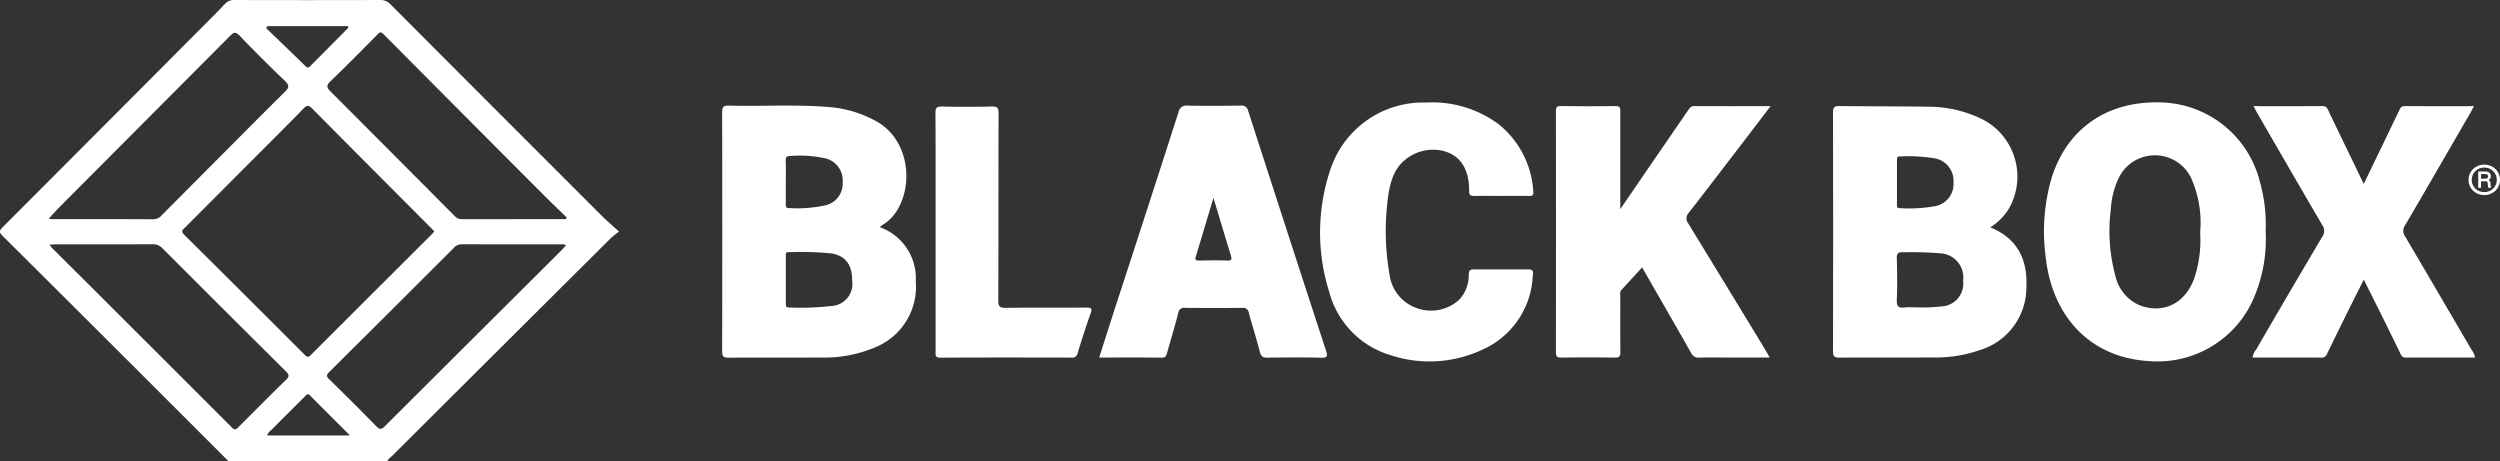
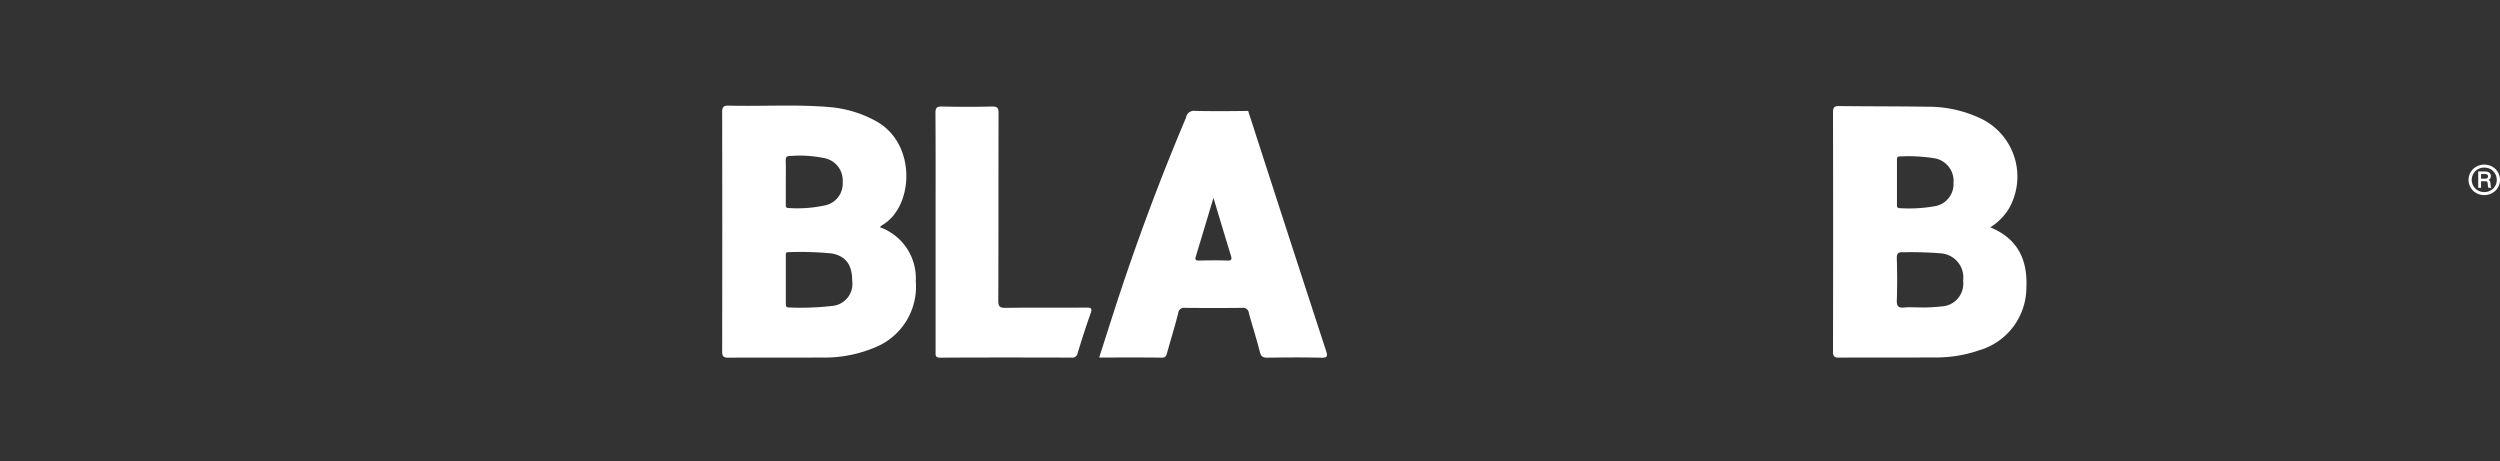
<svg xmlns="http://www.w3.org/2000/svg" id="Group_132" data-name="Group 132" width="253.291" height="46.755" viewBox="0 0 253.291 46.755">
  <rect x="0" y="0" width="253.291" height="46.755" fill="#333333" stroke="none" />
  <defs>
    <clipPath id="clip-path">
      <rect id="Rectangle_30" data-name="Rectangle 30" width="253.291" height="46.755" fill="none" />
    </clipPath>
  </defs>
  <g id="Group_131" data-name="Group 131" clip-path="url(#clip-path)">
-     <path id="Path_123" data-name="Path 123" d="M39.561.436A1.362,1.362,0,0,0,38.489,0Q31.146.022,23.8,0a1.241,1.241,0,0,0-1.012.4c-.706.756-1.445,1.481-2.176,2.215Q10.447,12.831.264,23.026c-.433.432-.277.6.052.927q7.174,7.129,14.33,14.276,4.269,4.259,8.532,8.526H39.242c.085-.269.326-.406.509-.588Q50.829,35.128,61.917,24.1a9.575,9.575,0,0,1,.805-.631c-.689-.63-1.278-1.128-1.821-1.672Q50.221,11.125,39.561.436M27.105,2.648h8.142c.1.137-.006.215-.089.3Q33.33,4.789,31.5,6.633c-.173.175-.29.331-.557.066-1.314-1.3-2.652-2.571-3.981-3.853l.141-.2m4.507,8.332q6.026,6.08,12.078,12.134c.1.1.2.208.319.334-.1.11-.188.217-.286.314q-6.113,6.1-12.222,12.2c-.247.247-.37.249-.616,0q-6.1-6.107-12.231-12.188c-.362-.358-.126-.5.094-.718q3.394-3.4,6.783-6.8c1.751-1.757,3.512-3.5,5.244-5.278.337-.345.51-.323.837.006M6.248,20.763Q14.78,12.2,23.31,3.636c.366-.368.551-.453.967-.019q2.246,2.345,4.6,4.585c.5.472.385.709-.033,1.121-2.124,2.094-4.221,4.216-6.327,6.328q-3.056,3.067-6.109,6.137a1.12,1.12,0,0,1-.858.426C12.1,22.2,8.659,22.2,5.214,22.2a1.916,1.916,0,0,1-.276-.054c.467-.495.878-.951,1.311-1.385M24.163,43.271c-.23.231-.365.346-.666.045Q14.358,34.173,5.2,25.051a2.569,2.569,0,0,1-.186-.265c.29-.014.478-.03.666-.03,3.255,0,6.51.005,9.765-.009a1.3,1.3,0,0,1,1.015.412q6.226,6.234,12.48,12.441c.33.327.433.506.04.886-1.627,1.573-3.219,3.181-4.815,4.785m2.9.848c.1-.337.375-.5.581-.711q1.6-1.613,3.218-3.209c.156-.155.276-.407.564-.114,1.295,1.313,2.606,2.61,4.034,4.035Zm29.8-18.737Q47.928,34.274,39,43.173c-.35.35-.522.378-.88.01q-2.344-2.4-4.755-4.744c-.326-.318-.294-.468.013-.772q6.308-6.256,12.588-12.54a1.061,1.061,0,0,1,.807-.38c3.4.013,6.8.007,10.2.01.11,0,.24-.037.35.132-.149.159-.3.331-.465.493m.467-3.178c-3.5,0-6.994,0-10.491.007a.977.977,0,0,1-.757-.315q-6.291-6.325-12.6-12.636c-.36-.36-.445-.592-.02-1,1.63-1.571,3.226-3.177,4.81-4.793.263-.269.373-.223.6.008q8.071,8.12,16.157,16.225c.792.794,1.606,1.568,2.41,2.35l-.116.155" transform="translate(0 0)" fill="#fff" />
    <path id="Path_124" data-name="Path 124" d="M552.943,90.794a1.406,1.406,0,0,1,.219-.2c3.208-1.843,3.536-8.2-.549-10.509a11.715,11.715,0,0,0-4.866-1.465c-3.368-.28-6.746-.053-10.118-.141-.568-.015-.669.173-.668.69q.023,12.115,0,24.229c0,.527.17.621.653.618,3.11-.021,6.221.005,9.331-.016a13.194,13.194,0,0,0,5.759-1.135,6.625,6.625,0,0,0,3.872-6.605,5.484,5.484,0,0,0-3.632-5.46M543.9,83.578a12.218,12.218,0,0,1,3.371.211,2.3,2.3,0,0,1,1.9,2.439,2.247,2.247,0,0,1-1.8,2.36,13.243,13.243,0,0,1-3.651.267c-.344.011-.312-.2-.312-.42,0-.743,0-1.486,0-2.23,0-.7.017-1.391-.007-2.086-.013-.373.052-.564.5-.542m4.231,15.192a27.334,27.334,0,0,1-4.392.16c-.328.008-.33-.184-.329-.415,0-.816,0-1.631,0-2.447,0-.768,0-1.535,0-2.3,0-.2-.077-.457.284-.442a32.42,32.42,0,0,1,4.391.134c1.406.272,2.049,1.156,2.051,2.766a2.244,2.244,0,0,1-2.008,2.547" transform="translate(-463.794 -67.777)" fill="#fff" />
    <path id="Path_125" data-name="Path 125" d="M1378.87,91.152a5.736,5.736,0,0,0,1.887-1.889,6.528,6.528,0,0,0-2.566-9,12.317,12.317,0,0,0-5.637-1.331c-2.988-.05-5.976-.031-8.964-.069-.5-.006-.648.123-.647.636q.025,12.112,0,24.225c0,.515.147.63.643.627,3.254-.022,6.509,0,9.763-.017a13.244,13.244,0,0,0,4.4-.727,6.627,6.627,0,0,0,4.785-6.35c.138-2.8-.872-4.975-3.659-6.107m-9.135-7.181a16.488,16.488,0,0,1,3.456.182,2.317,2.317,0,0,1,1.955,2.482,2.273,2.273,0,0,1-1.892,2.377,15.08,15.08,0,0,1-3.525.2c-.341.01-.312-.208-.312-.427q0-1.117,0-2.235c0-.721,0-1.442,0-2.163,0-.224-.02-.432.318-.422m4.189,15.2a15.614,15.614,0,0,1-2.272.1c-.563,0-1.025-.038-1.478.01-.579.061-.795-.095-.772-.725.052-1.415.041-2.834,0-4.25-.014-.524.162-.649.653-.622a36.889,36.889,0,0,1,3.822.111,2.448,2.448,0,0,1,2.243,2.764,2.314,2.314,0,0,1-2.2,2.614" transform="translate(-1177.229 -68.118)" fill="#fff" />
-     <path id="Path_126" data-name="Path 126" d="M1175.682,82.779c.97-1.266,1.935-2.536,2.982-3.91-2.675,0-5.2.006-7.727-.007-.366,0-.5.233-.658.468q-1.429,2.079-2.857,4.159c-1.288,1.878-2.574,3.758-3.984,5.816v-.928q0-4.436,0-8.872c0-.335.079-.656-.477-.647-1.857.03-3.714.021-5.571,0-.4,0-.472.158-.472.514q.012,12.226,0,24.451c0,.418.13.521.531.517,1.809-.019,3.618-.03,5.426.005.51.01.578-.177.573-.615-.021-1.851-.011-3.7-.006-5.554,0-.232-.072-.483.115-.688l2.093-2.284c1.683,2.932,3.327,5.781,4.95,8.643a.812.812,0,0,0,.837.5c.964-.034,1.929-.011,2.894-.011h4.246c-.184-.325-.306-.554-.44-.775q-3.891-6.4-7.8-12.794a.834.834,0,0,1,.062-1.126c1.776-2.275,3.525-4.571,5.28-6.862" transform="translate(-999.277 -68.113)" fill="#fff" />
-     <path id="Path_127" data-name="Path 127" d="M1542.384,89.107a15.851,15.851,0,0,0-.584-4.939,10.6,10.6,0,0,0-10.217-8.053c-5.3-.1-9.272,2.65-10.857,7.56a19.406,19.406,0,0,0-.615,8.2c.641,5.745,4.323,10.088,10.46,10.451a10.622,10.622,0,0,0,10.39-5.9,15.2,15.2,0,0,0,1.422-7.322m-7.242,4.863c-.9,2.445-2.984,3.543-5.31,2.783a4.166,4.166,0,0,1-2.619-2.867,17.322,17.322,0,0,1-.516-6.913,8.491,8.491,0,0,1,.766-3.124,4.078,4.078,0,0,1,7.325-.169,11.059,11.059,0,0,1,.961,5.6,12.221,12.221,0,0,1-.607,4.685" transform="translate(-1312.836 -65.741)" fill="#fff" />
-     <path id="Path_128" data-name="Path 128" d="M1690.244,92.113a.979.979,0,0,1-.009-1.159c2.209-3.769,4.392-7.553,6.58-11.334.117-.2.221-.412.392-.731-2.429,0-4.716.009-7-.008-.385,0-.473.229-.6.5-1.164,2.425-2.336,4.846-3.564,7.389-1.228-2.543-2.4-4.964-3.564-7.389-.128-.267-.216-.5-.6-.5-2.287.017-4.575.008-7,.008.171.32.275.529.392.731,2.189,3.781,4.371,7.565,6.58,11.334a.979.979,0,0,1-.009,1.159q-3.375,5.7-6.7,11.435a1.831,1.831,0,0,0-.373.808c2.351,0,4.684-.007,7.017.008a.526.526,0,0,0,.531-.372q.947-1.938,1.9-3.872c.594-1.2,1.2-2.395,1.829-3.657.632,1.262,1.235,2.458,1.829,3.657q.958,1.933,1.9,3.872a.526.526,0,0,0,.531.372c2.333-.015,4.666-.008,7.017-.008a1.834,1.834,0,0,0-.373-.808q-3.339-5.724-6.7-11.435" transform="translate(-1446.557 -68.133)" fill="#fff" />
-     <path id="Path_129" data-name="Path 129" d="M832.379,79.03a.657.657,0,0,0-.764-.538c-1.784.024-3.569.035-5.352,0a.811.811,0,0,0-.947.688Q822.181,88.93,819,98.669c-.569,1.754-1.127,3.511-1.715,5.346,2.191,0,4.263-.016,6.335.013.418.006.468-.227.546-.5.381-1.337.781-2.67,1.129-4.015a.581.581,0,0,1,.683-.53q2.893.032,5.787,0a.588.588,0,0,1,.686.528c.357,1.319.782,2.62,1.115,3.944.122.482.337.58.788.574,1.808-.023,3.617-.04,5.425.006.679.017.657-.2.485-.723Q836.3,91.175,832.379,79.03m-2.128,15.159c-.94-.032-1.881-.016-2.822,0-.286,0-.471-.016-.361-.382.583-1.923,1.159-3.849,1.795-5.967.627,2.082,1.18,3.944,1.753,5.8.116.377.136.572-.366.555" transform="translate(-705.92 -67.792)" fill="#fff" />
-     <path id="Path_130" data-name="Path 130" d="M997.237,85.727c.891-.033,1.784-.01,2.677-.01.941,0,1.881-.011,2.822.005.348.006.452-.088.415-.456a9.454,9.454,0,0,0-3.484-6.792,11.276,11.276,0,0,0-7.385-2.215,9.886,9.886,0,0,0-9.72,6.887,19.987,19.987,0,0,0-.076,12.333,9.116,9.116,0,0,0,6.173,6.364,12.6,12.6,0,0,0,9.229-.5,8.6,8.6,0,0,0,5.208-7.481c.034-.335.166-.712-.466-.7-1.844-.007-3.632.012-5.5,0-.436-.005-.506.166-.519.55a3.582,3.582,0,0,1-.946,2.5,4.2,4.2,0,0,1-4.194.912,4.139,4.139,0,0,1-2.875-3.4,25.257,25.257,0,0,1-.3-6.594c.147-1.559.321-3.456,1.44-4.666a4.473,4.473,0,0,1,4.086-1.353c1.628.337,2.818,1.5,2.831,4.049-.038.445.135.581.579.565" transform="translate(-847.804 -65.868)" fill="#fff" />
+     <path id="Path_129" data-name="Path 129" d="M832.379,79.03c-1.784.024-3.569.035-5.352,0a.811.811,0,0,0-.947.688Q822.181,88.93,819,98.669c-.569,1.754-1.127,3.511-1.715,5.346,2.191,0,4.263-.016,6.335.013.418.006.468-.227.546-.5.381-1.337.781-2.67,1.129-4.015a.581.581,0,0,1,.683-.53q2.893.032,5.787,0a.588.588,0,0,1,.686.528c.357,1.319.782,2.62,1.115,3.944.122.482.337.58.788.574,1.808-.023,3.617-.04,5.425.006.679.017.657-.2.485-.723Q836.3,91.175,832.379,79.03m-2.128,15.159c-.94-.032-1.881-.016-2.822,0-.286,0-.471-.016-.361-.382.583-1.923,1.159-3.849,1.795-5.967.627,2.082,1.18,3.944,1.753,5.8.116.377.136.572-.366.555" transform="translate(-705.92 -67.792)" fill="#fff" />
    <path id="Path_131" data-name="Path 131" d="M710.848,99.565c-2.724.018-5.448-.012-8.171.025-.609.008-.742-.151-.74-.745.024-6.32.009-12.64.026-18.96,0-.513-.089-.707-.659-.693-1.686.042-3.375.039-5.061,0-.542-.012-.675.13-.672.67.025,4.013.013,8.026.013,12.039q0,6.056,0,12.112c0,.336-.072.627.483.624,4.435-.025,8.871-.018,13.306-.007a.526.526,0,0,0,.6-.45c.415-1.351.842-2.7,1.319-4.031.187-.522.042-.588-.443-.584" transform="translate(-600.793 -68.4)" fill="#fff" />
    <path id="Path_132" data-name="Path 132" d="M1843.935,128.92l-.02-.241a.462.462,0,0,0-.046-.176.278.278,0,0,0-.113-.114.345.345,0,0,0-.038-.019.414.414,0,0,0,.083-.045.352.352,0,0,0,.124-.153.515.515,0,0,0,.035-.191.416.416,0,0,0-.273-.409.8.8,0,0,0-.307-.054h-.7v1.655h.287v-.665h.449a.312.312,0,0,1,.13.022.14.14,0,0,1,.069.073.523.523,0,0,1,.03.146l.013.169a.953.953,0,0,0,.021.155.254.254,0,0,0,.044.1h.293a.46.46,0,0,1-.055-.116.813.813,0,0,1-.023-.138m-.3-.779a.2.2,0,0,1-.09.08.323.323,0,0,1-.14.028h-.443v-.469h.417a.422.422,0,0,1,.158.026.2.2,0,0,1,.1.078.242.242,0,0,1,.033.131.246.246,0,0,1-.031.127" transform="translate(-1591.596 -110.143)" fill="#fff" />
    <path id="Path_133" data-name="Path 133" d="M1838.48,123.167a1.542,1.542,0,0,0-.576-.561,1.676,1.676,0,0,0-1.611,0,1.543,1.543,0,0,0-.578.561,1.537,1.537,0,0,0,0,1.556,1.543,1.543,0,0,0,.578.56,1.676,1.676,0,0,0,1.611,0,1.542,1.542,0,0,0,.576-.56,1.539,1.539,0,0,0,0-1.556m-.281,1.405a1.209,1.209,0,0,1-.455.447,1.282,1.282,0,0,1-.643.164,1.3,1.3,0,0,1-.646-.164,1.237,1.237,0,0,1,0-2.154,1.338,1.338,0,0,1,1.288,0,1.254,1.254,0,0,1,.456,1.707" transform="translate(-1585.4 -105.722)" fill="#fff" />
  </g>
</svg>